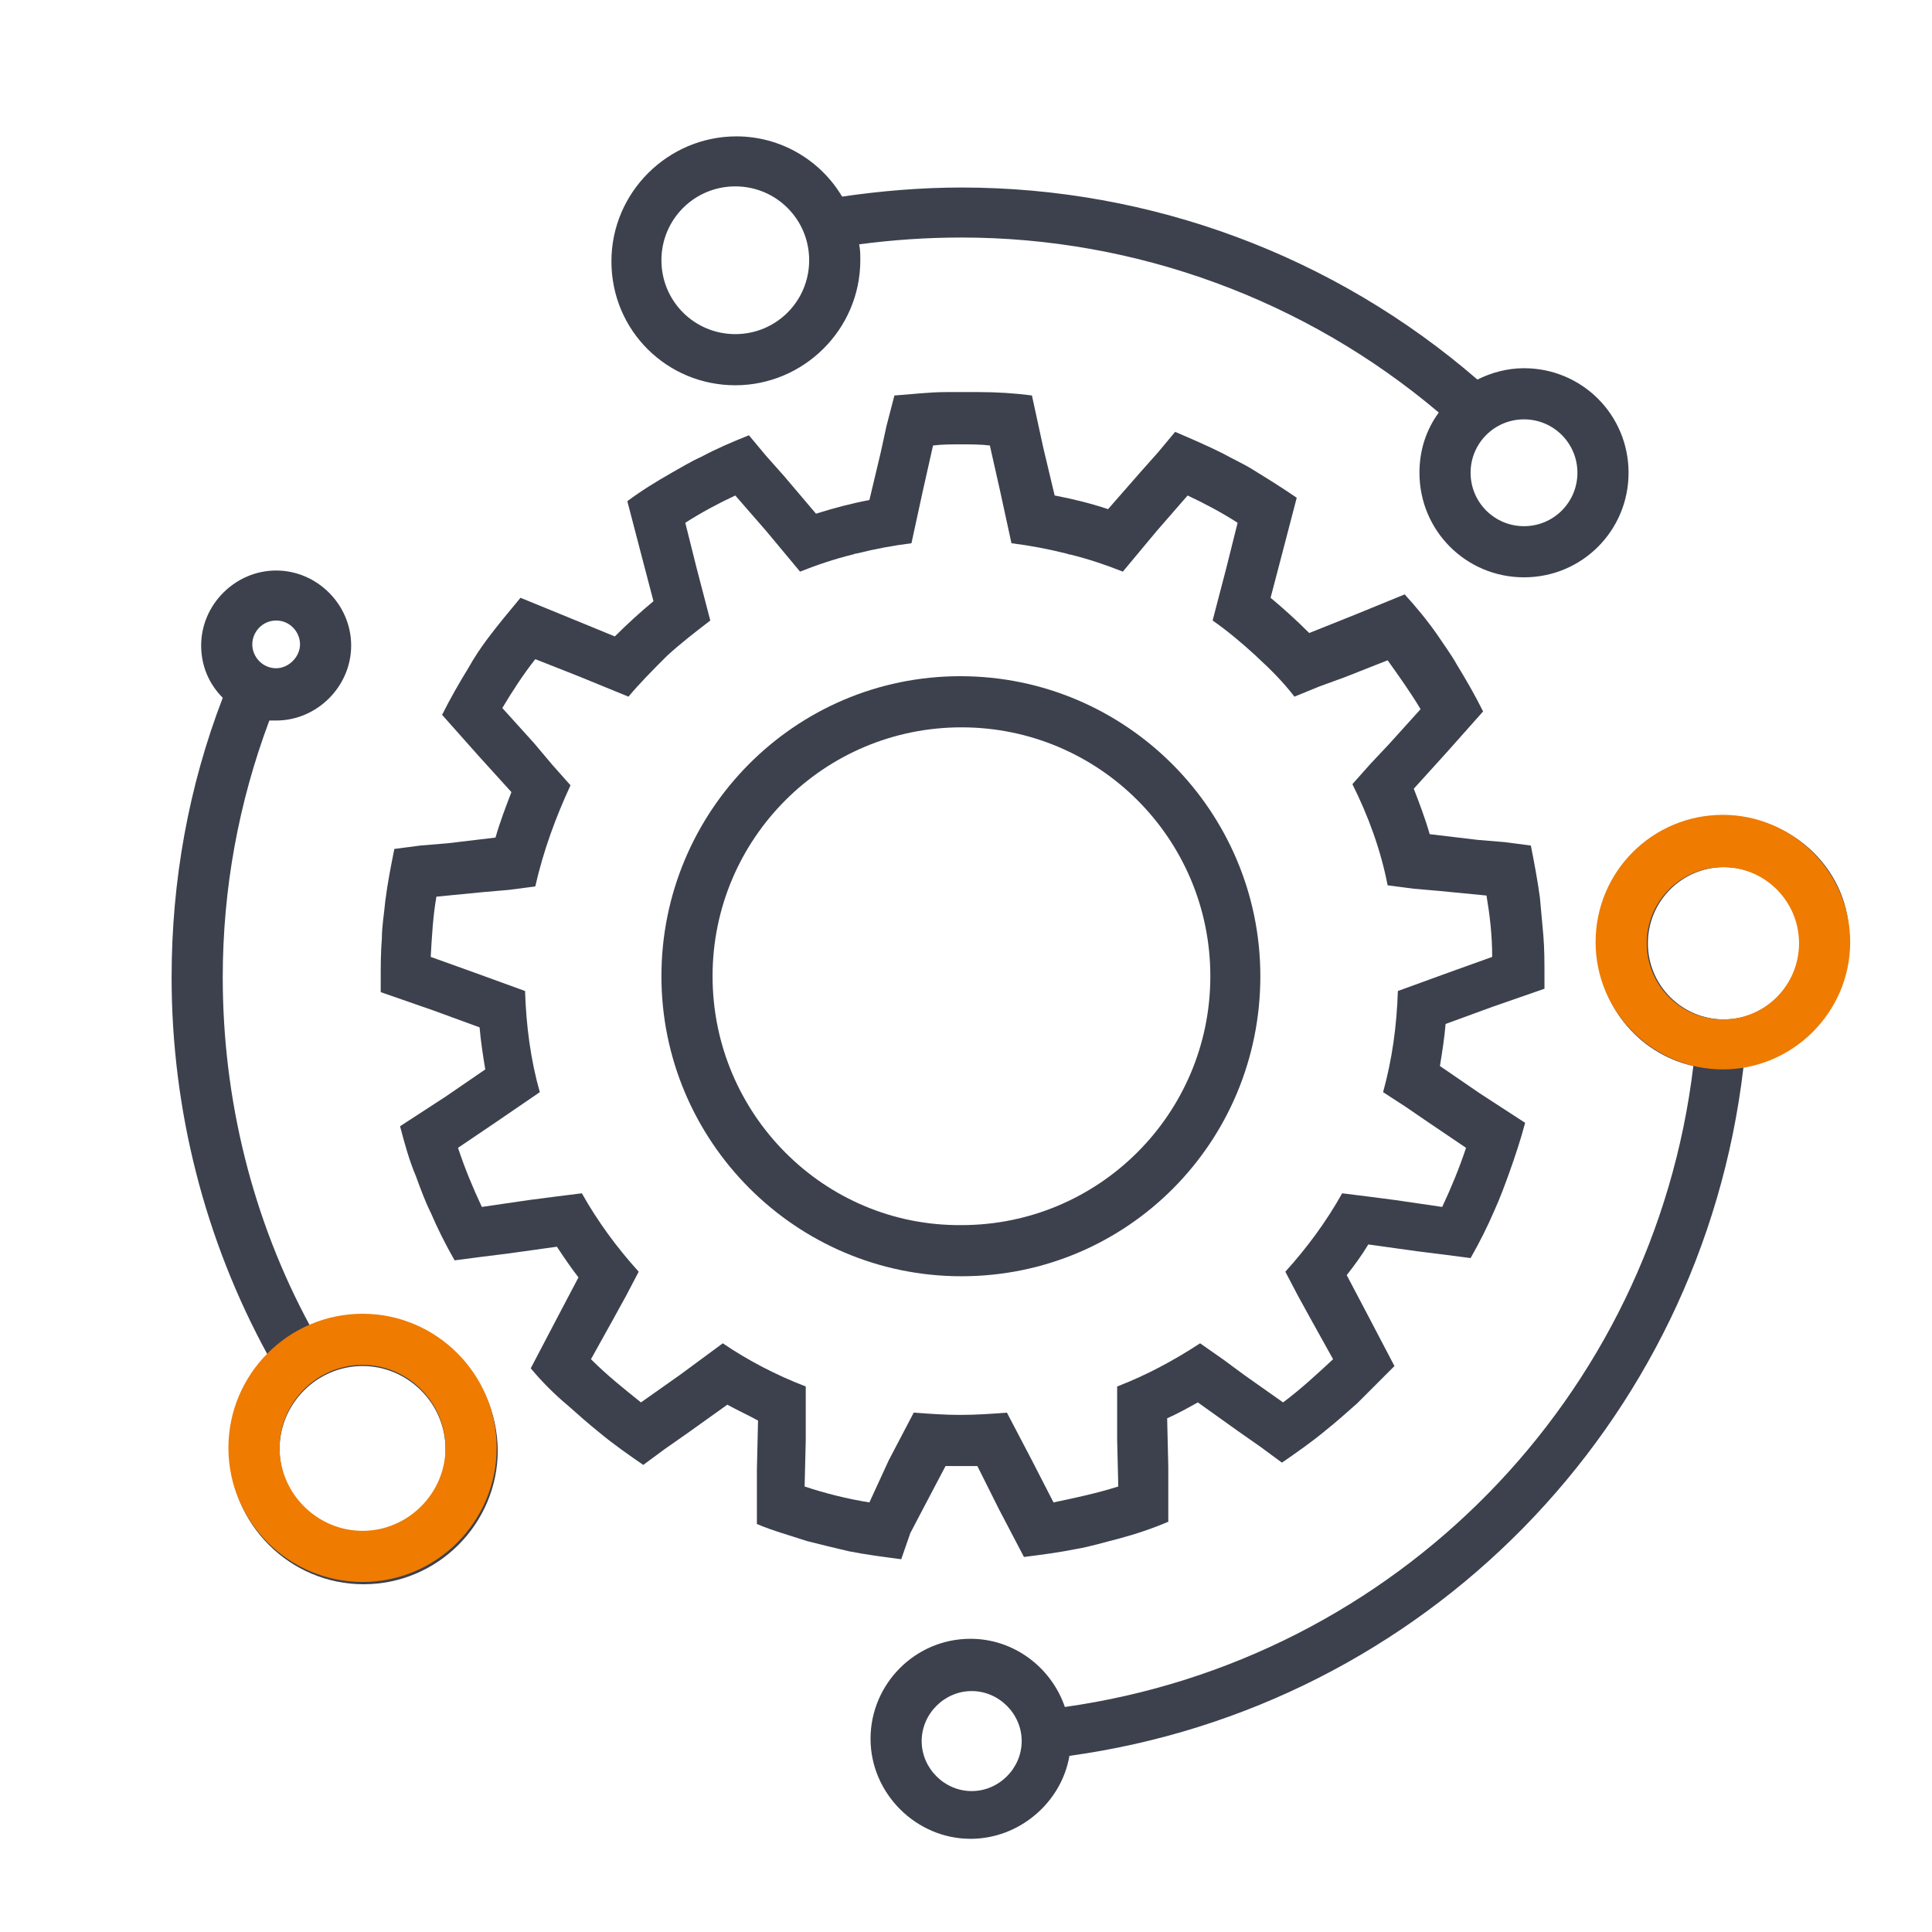
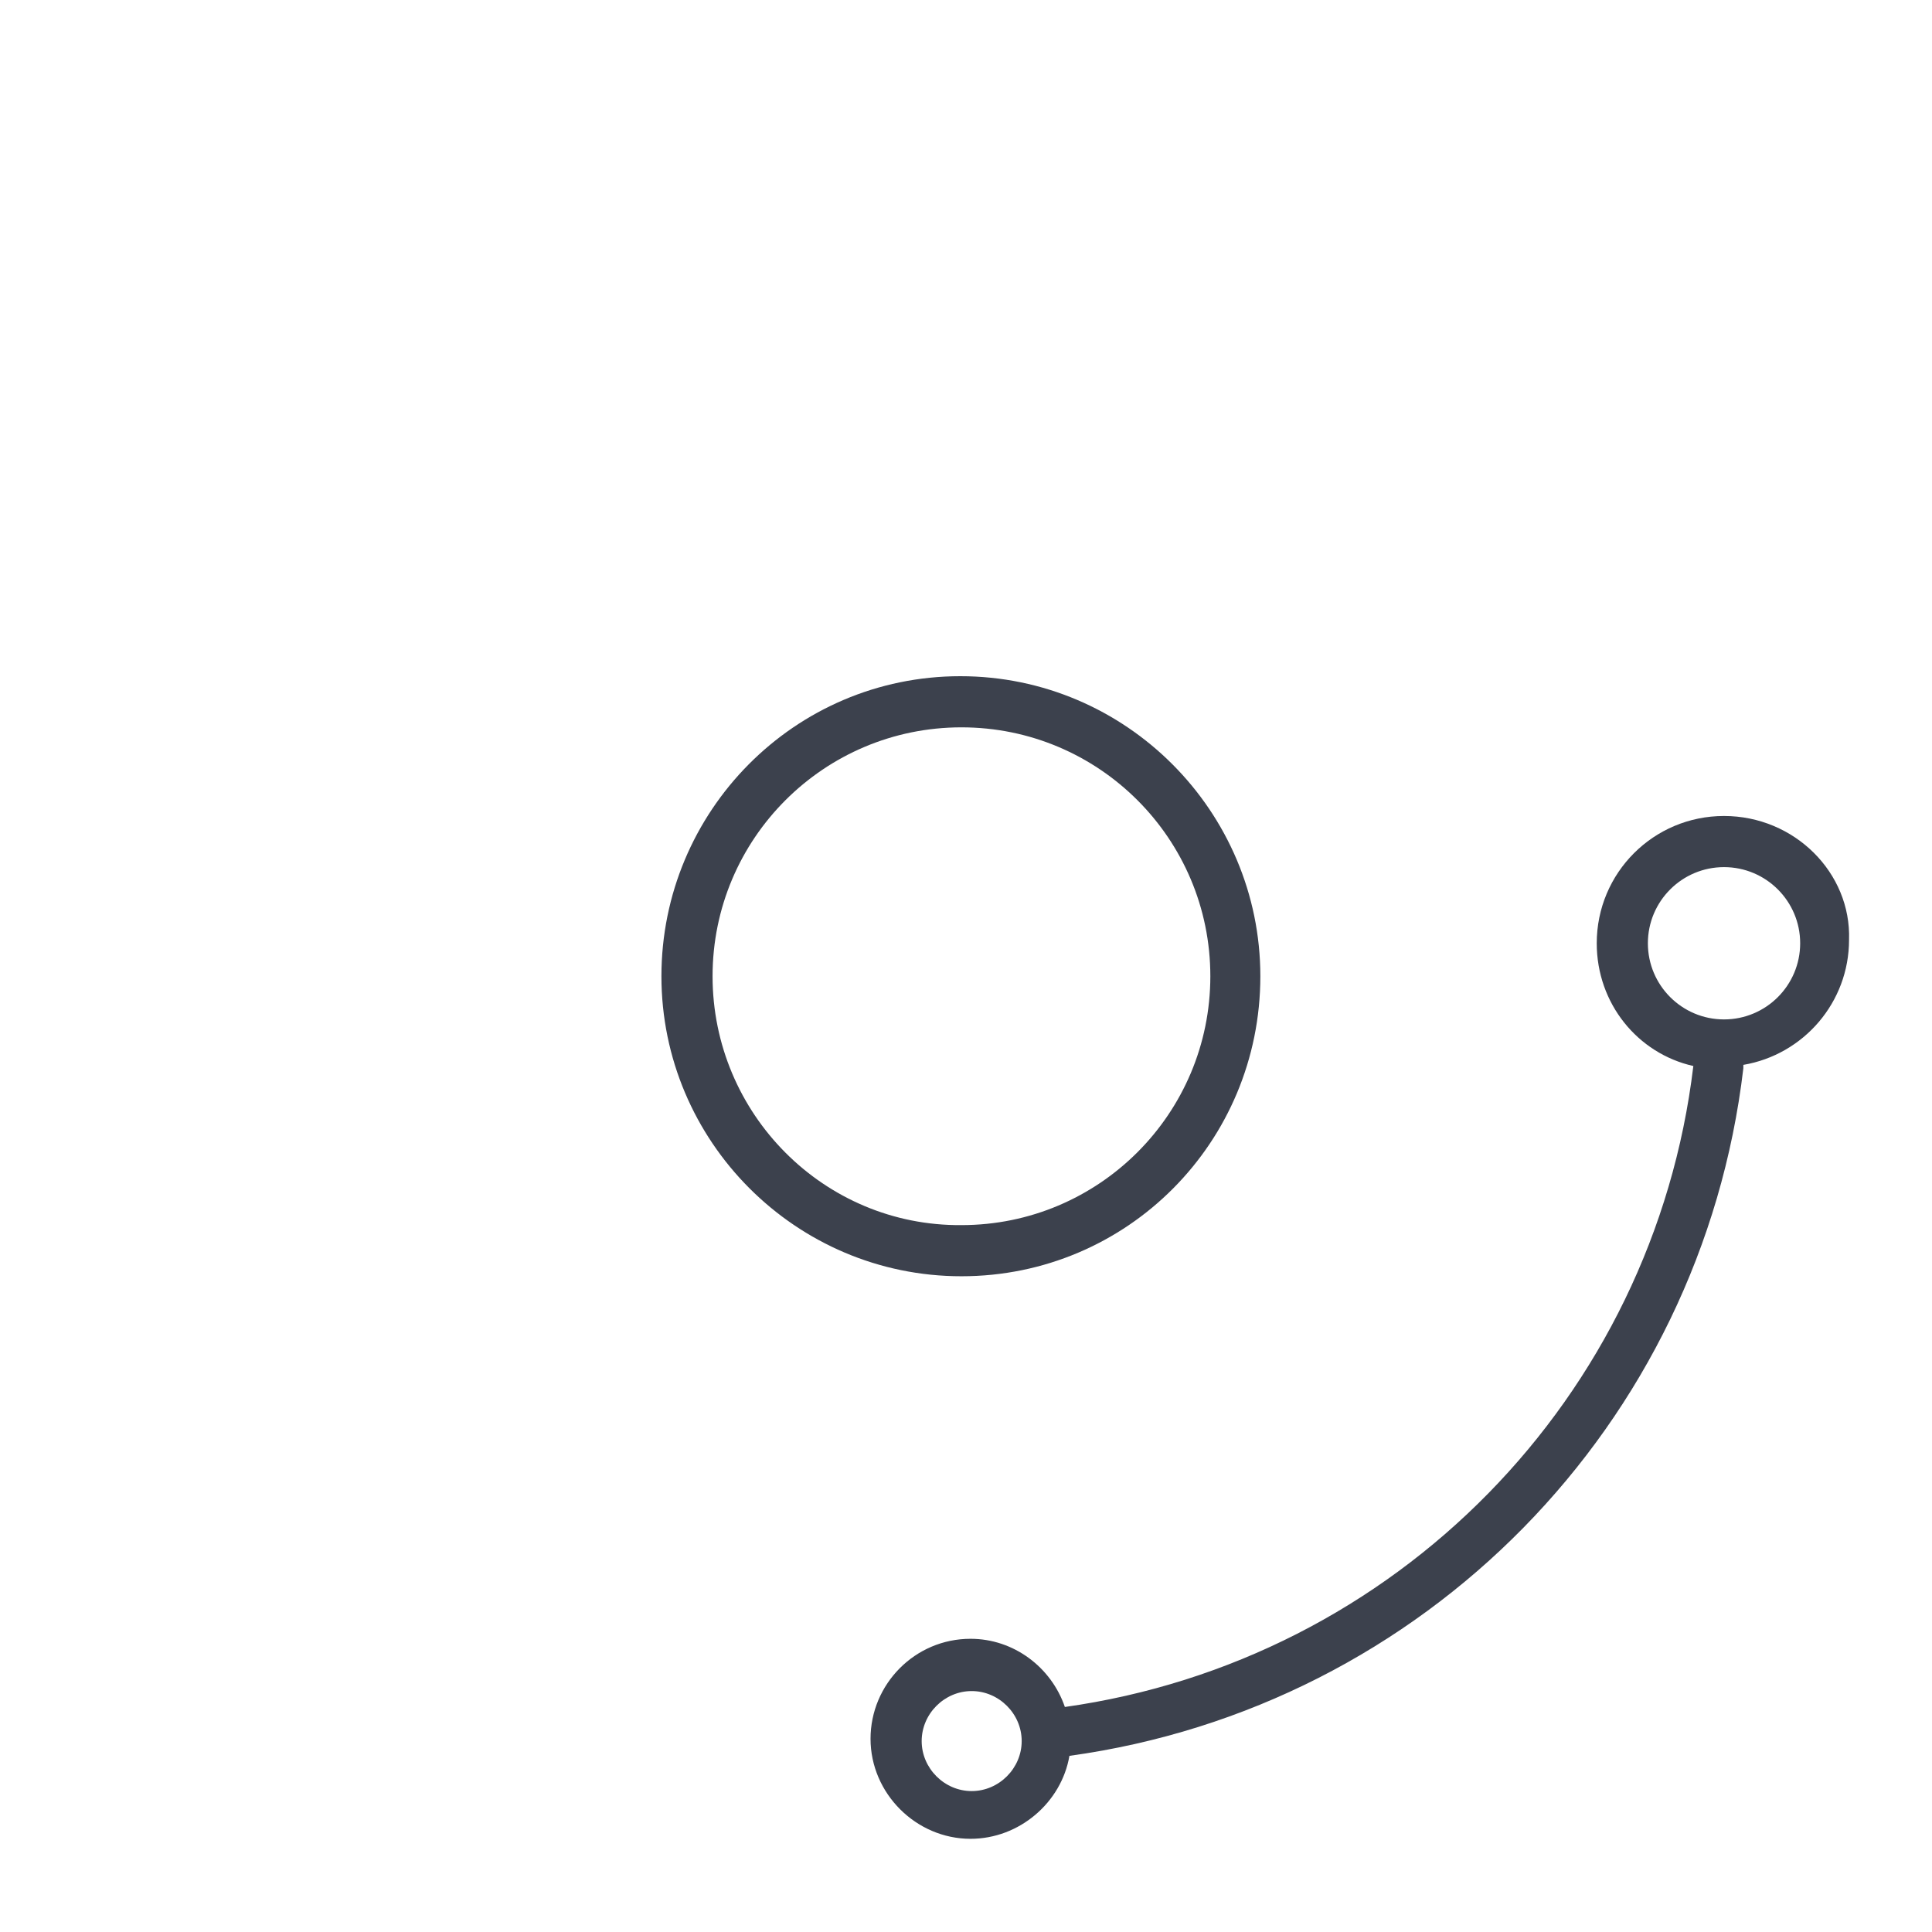
<svg xmlns="http://www.w3.org/2000/svg" version="1.1" id="Ebene_1" x="0px" y="0px" viewBox="0 0 170 170" style="enable-background:new 0 0 170 170;" xml:space="preserve">
  <style type="text/css">
	.st0{fill:#3C414D;}
	.st1{fill:#EF7B00;}
</style>
  <g>
    <g>
      <path class="st0" d="M110.9,85.9c0-14.5-11.8-26.4-26.4-26.4S58.2,71.4,58.2,85.9s11.8,26.4,26.4,26.4S110.9,100.5,110.9,85.9z     M62.7,85.9c0-12.1,9.8-21.9,21.9-21.9s21.9,9.8,21.9,21.9s-9.8,21.9-21.9,21.9C72.5,107.9,62.7,98,62.7,85.9z" />
-       <path class="st0" d="M80.1,134.9l1.1-2.1l2-3.8c0.5,0,1,0,1.4,0s1,0,1.4,0l1.9,3.8l1.1,2.1l1.1,2.1c1.6-0.2,3.1-0.4,4.6-0.7    c1.2-0.2,2.5-0.6,3.7-0.9c1.5-0.4,3-0.9,4.4-1.5v-2.4v-2.4l-0.1-4.3c0.9-0.4,1.8-0.9,2.7-1.4l3.5,2.5l2,1.4l1.9,1.4    c1.3-0.9,2.6-1.8,3.8-2.8c1-0.8,1.9-1.6,2.8-2.4c1.1-1.1,2.2-2.2,3.3-3.3l-1.1-2.1l-1.1-2.1l-2-3.8c0.7-0.9,1.3-1.7,1.9-2.7    l4.3,0.6l2.4,0.3l2.3,0.3c0.8-1.4,1.5-2.8,2.1-4.2c0.5-1.1,0.9-2.2,1.3-3.3c0.5-1.4,1-2.9,1.4-4.4l-2-1.3l-2-1.3l-3.5-2.4    c0.2-1.2,0.4-2.5,0.5-3.7l4.1-1.5l2.3-0.8l2.3-0.8c0-0.4,0-0.8,0-1.1c0-1.2,0-2.4-0.1-3.6c-0.1-1.1-0.2-2.2-0.3-3.3    c-0.2-1.5-0.5-3.1-0.8-4.6l-2.3-0.3l-2.4-0.2l-4.2-0.5c-0.4-1.4-0.9-2.7-1.4-4l2.9-3.2l1.6-1.8l1.6-1.8c-0.7-1.4-1.5-2.8-2.3-4.1    c-0.5-0.9-1.1-1.7-1.7-2.6c-0.9-1.3-1.9-2.5-2.9-3.6l-2.2,0.9l-2.2,0.9l-4,1.6c-1.1-1.1-2.2-2.1-3.4-3.1l1.1-4.2l0.6-2.3l0.6-2.3    c-1.3-0.9-2.6-1.7-3.9-2.5c-0.8-0.5-1.7-0.9-2.6-1.4c-1.4-0.7-2.8-1.3-4.2-1.9l-1.5,1.8l-1.6,1.8l-2.8,3.2    c-1.5-0.5-3.1-0.9-4.7-1.2l-1-4.2l-0.5-2.3l-0.5-2.3c-1.5-0.2-3.1-0.3-4.7-0.3c-0.5,0-1,0-1.4,0s-1,0-1.4,0    c-1.6,0-3.1,0.2-4.6,0.3L78,37.5l-0.5,2.3l-1,4.2c-1.6,0.3-3.1,0.7-4.7,1.2L69,41.9l-1.6-1.8l-1.5-1.8c-1.5,0.6-2.9,1.2-4.2,1.9    c-0.9,0.4-1.7,0.9-2.6,1.4c-1.4,0.8-2.7,1.6-3.9,2.5l0.6,2.3l0.6,2.3l1.1,4.2c-1.2,1-2.3,2-3.4,3.1l-3.9-1.6L48,53.5l-2.2-0.9    c-1,1.2-2,2.4-2.9,3.6c-0.6,0.8-1.2,1.7-1.7,2.6c-0.8,1.3-1.6,2.7-2.3,4.1l1.6,1.8l1.6,1.8l2.9,3.2c-0.5,1.3-1,2.6-1.4,4l-4.2,0.5    L37,74.4l-2.3,0.3c-0.3,1.5-0.6,3-0.8,4.6c-0.1,1.1-0.3,2.2-0.3,3.3c-0.1,1.2-0.1,2.4-0.1,3.6c0,0.4,0,0.8,0,1.1l2.3,0.8l2.3,0.8    l4.1,1.5c0.1,1.2,0.3,2.5,0.5,3.7l-3.5,2.4l-2,1.3l-2,1.3c0.4,1.5,0.8,3,1.4,4.4c0.4,1.1,0.8,2.2,1.3,3.2c0.6,1.4,1.3,2.8,2.1,4.2    l2.3-0.3l2.4-0.3l4.3-0.6c0.6,0.9,1.2,1.8,1.9,2.7l-2,3.8l-1.1,2.1l-1.1,2.1c1,1.2,2.1,2.3,3.3,3.3c0.9,0.8,1.8,1.6,2.8,2.4    c1.2,1,2.5,1.9,3.8,2.8l1.9-1.4l2-1.4l3.5-2.5c0.9,0.5,1.8,0.9,2.7,1.4l-0.1,4.3v2.4v2.4c1.4,0.6,2.9,1,4.4,1.5    c1.2,0.3,2.4,0.6,3.7,0.9c1.5,0.3,3.1,0.5,4.6,0.7L80.1,134.9z M76.5,132.2c-1.9-0.3-3.9-0.8-5.7-1.4l0.1-4.1v-2.3V122    c-2.6-1-5.1-2.3-7.3-3.8l-1.9,1.4l-1.9,1.4l-3.4,2.4c-1.5-1.2-3-2.4-4.4-3.8l2-3.6l1.1-2l1.1-2.1c-1.9-2.1-3.6-4.4-5-6.9l-2.4,0.3    l-2.3,0.3l-4.1,0.6c-0.8-1.7-1.5-3.4-2.1-5.2l3.4-2.3l1.9-1.3l1.9-1.3c-0.8-2.8-1.2-5.8-1.3-8.9L44,86.4l-2.2-0.8l-3.9-1.4    c0.1-1.8,0.2-3.6,0.5-5.3l4.1-0.4l2.3-0.2l2.3-0.3c0.7-3.1,1.8-6.1,3.1-8.9l-1.6-1.8L47,65.4l-2.8-3.1c0.9-1.5,1.8-2.9,2.9-4.3    l3.8,1.5l2.2,0.9l2.2,0.9c1-1.2,2.2-2.4,3.3-3.5l0.1-0.1c1.2-1.1,2.5-2.1,3.8-3.1l-0.6-2.3L61.3,50l-1-4c1.4-0.9,2.9-1.7,4.4-2.4    l2.7,3.1l1.5,1.8l1.5,1.8c1.5-0.6,3-1.1,4.6-1.5c0.1,0,0.2-0.1,0.4-0.1c1.6-0.4,3.2-0.7,4.8-0.9l0.5-2.3l0.5-2.3l0.9-4    c0.8-0.1,1.6-0.1,2.5-0.1c0.8,0,1.7,0,2.5,0.1l0.9,4l0.5,2.3l0.5,2.3c1.6,0.2,3.2,0.5,4.8,0.9c0.1,0,0.2,0.1,0.4,0.1    c1.6,0.4,3.1,0.9,4.6,1.5l1.5-1.8l1.5-1.8l2.7-3.1c1.5,0.7,3,1.5,4.4,2.4l-1,4l-0.6,2.3l-0.6,2.3c1.3,0.9,2.6,2,3.8,3.1l0.1,0.1    c1.2,1.1,2.3,2.2,3.3,3.5l2.2-0.9l2.2-0.8l3.8-1.5c1,1.4,2,2.8,2.9,4.3l-2.8,3.1l-1.6,1.7L119,69c1.4,2.8,2.5,5.8,3.1,8.9l2.3,0.3    l2.3,0.2l4.1,0.4c0.3,1.8,0.5,3.5,0.5,5.4l-3.9,1.4l-2.2,0.8l-2.2,0.8c-0.1,3.1-0.5,6-1.3,8.9l2,1.3l1.9,1.3l3.4,2.3    c-0.6,1.8-1.3,3.5-2.1,5.2l-4.1-0.6l-2.3-0.3l-2.4-0.3c-1.4,2.5-3.1,4.8-5,6.9l1.1,2.1l1.1,2l2,3.6c-1.4,1.3-2.8,2.6-4.4,3.8    l-3.4-2.4l-1.9-1.4l-2-1.4c-2.3,1.5-4.7,2.8-7.3,3.8v2.4v2.3l0.1,4.1c-1.9,0.6-3.8,1-5.7,1.4l-1.9-3.7l-1.1-2.1l-1.1-2.1    c-1.3,0.1-2.7,0.2-4.1,0.2s-2.7-0.1-4.1-0.2l-1.1,2.1l-1.1,2.1L76.5,132.2z" />
      <path class="st0" d="M151.7,71.8c-6.2,0-11.2,5-11.2,11.2c0,5.3,3.6,9.7,8.5,10.8c-3.5,29.2-26.2,52.3-55.3,56.4    c-1.2-3.5-4.5-6-8.3-6c-4.9,0-8.8,4-8.8,8.8s4,8.8,8.8,8.8c4.3,0,8-3.2,8.7-7.3c31.2-4.3,55.6-29.1,59.3-60.5c0-0.1,0-0.2,0-0.3    c5.3-0.9,9.3-5.5,9.3-11C162.9,76.8,157.9,71.8,151.7,71.8z M85.5,157.6c-2.4,0-4.4-2-4.4-4.4s2-4.4,4.4-4.4s4.4,2,4.4,4.4    S87.9,157.6,85.5,157.6z M151.7,89.7c-3.7,0-6.7-3-6.7-6.7s3-6.7,6.7-6.7s6.7,3,6.7,6.7S155.4,89.7,151.7,89.7z" />
-       <path class="st0" d="M31.9,115.7c-1.6,0-3.2,0.3-4.6,1c-5.1-9.4-7.7-20-7.7-30.7c0-7.8,1.4-15.4,4.1-22.6c0.2,0,0.4,0,0.6,0    c3.6,0,6.6-3,6.6-6.6s-3-6.6-6.6-6.6s-6.6,3-6.6,6.6c0,1.8,0.7,3.4,1.9,4.6c-3,7.8-4.5,16.1-4.5,24.6c0,11.6,2.9,23.1,8.5,33.3    c-2.1,2.1-3.4,5.1-3.4,8.3c0,6.5,5.3,11.8,11.8,11.8s11.8-5.3,11.8-11.8C43.7,121,38.4,115.7,31.9,115.7z M24.3,54.6    c1.2,0,2.1,1,2.1,2.1s-1,2.1-2.1,2.1c-1.2,0-2.1-1-2.1-2.1S23.1,54.6,24.3,54.6z M31.9,134.8c-4,0-7.3-3.3-7.3-7.3    s3.3-7.3,7.3-7.3s7.3,3.3,7.3,7.3C39.3,131.5,36,134.8,31.9,134.8z" />
-       <path class="st0" d="M64.7,33.9c6,0,11-4.9,11-11c0-0.5,0-0.9-0.1-1.4c3-0.4,6-0.6,9-0.6c15.4,0,30.3,5.5,42,15.4    c-1.1,1.5-1.7,3.3-1.7,5.3c0,5.1,4.1,9.2,9.2,9.2s9.2-4.1,9.2-9.2s-4.1-9.2-9.2-9.2c-1.5,0-2.9,0.4-4.1,1    c-12.6-10.9-28.7-16.9-45.4-16.9c-3.5,0-7.1,0.3-10.5,0.8c-1.9-3.2-5.4-5.3-9.3-5.3c-6,0-11,4.9-11,11S58.7,33.9,64.7,33.9z     M134.1,36.9c2.6,0,4.7,2.1,4.7,4.7c0,2.6-2.1,4.7-4.7,4.7c-2.6,0-4.7-2.1-4.7-4.7C129.4,39,131.5,36.9,134.1,36.9z M64.7,16.4    c3.6,0,6.5,2.9,6.5,6.5s-2.9,6.5-6.5,6.5s-6.5-2.9-6.5-6.5S61.1,16.4,64.7,16.4z" />
    </g>
    <g>
-       <path class="st1" d="M151.6,94.1c-6.1,0-11.2-5-11.2-11.2s5-11.2,11.2-11.2c6.1,0,11.2,5,11.2,11.2S157.7,94.1,151.6,94.1z     M151.6,76.3c-3.7,0-6.7,3-6.7,6.7s3,6.7,6.7,6.7s6.7-3,6.7-6.7S155.3,76.3,151.6,76.3z" />
-     </g>
+       </g>
    <g>
-       <path class="st1" d="M31.9,139.2c-6.5,0-11.8-5.3-11.8-11.8s5.3-11.8,11.8-11.8s11.8,5.3,11.8,11.8    C43.7,133.9,38.4,139.2,31.9,139.2z M31.9,120.1c-4,0-7.3,3.3-7.3,7.3c0,4,3.3,7.3,7.3,7.3s7.3-3.3,7.3-7.3    C39.2,123.4,35.9,120.1,31.9,120.1z" />
-     </g>
+       </g>
  </g>
</svg>